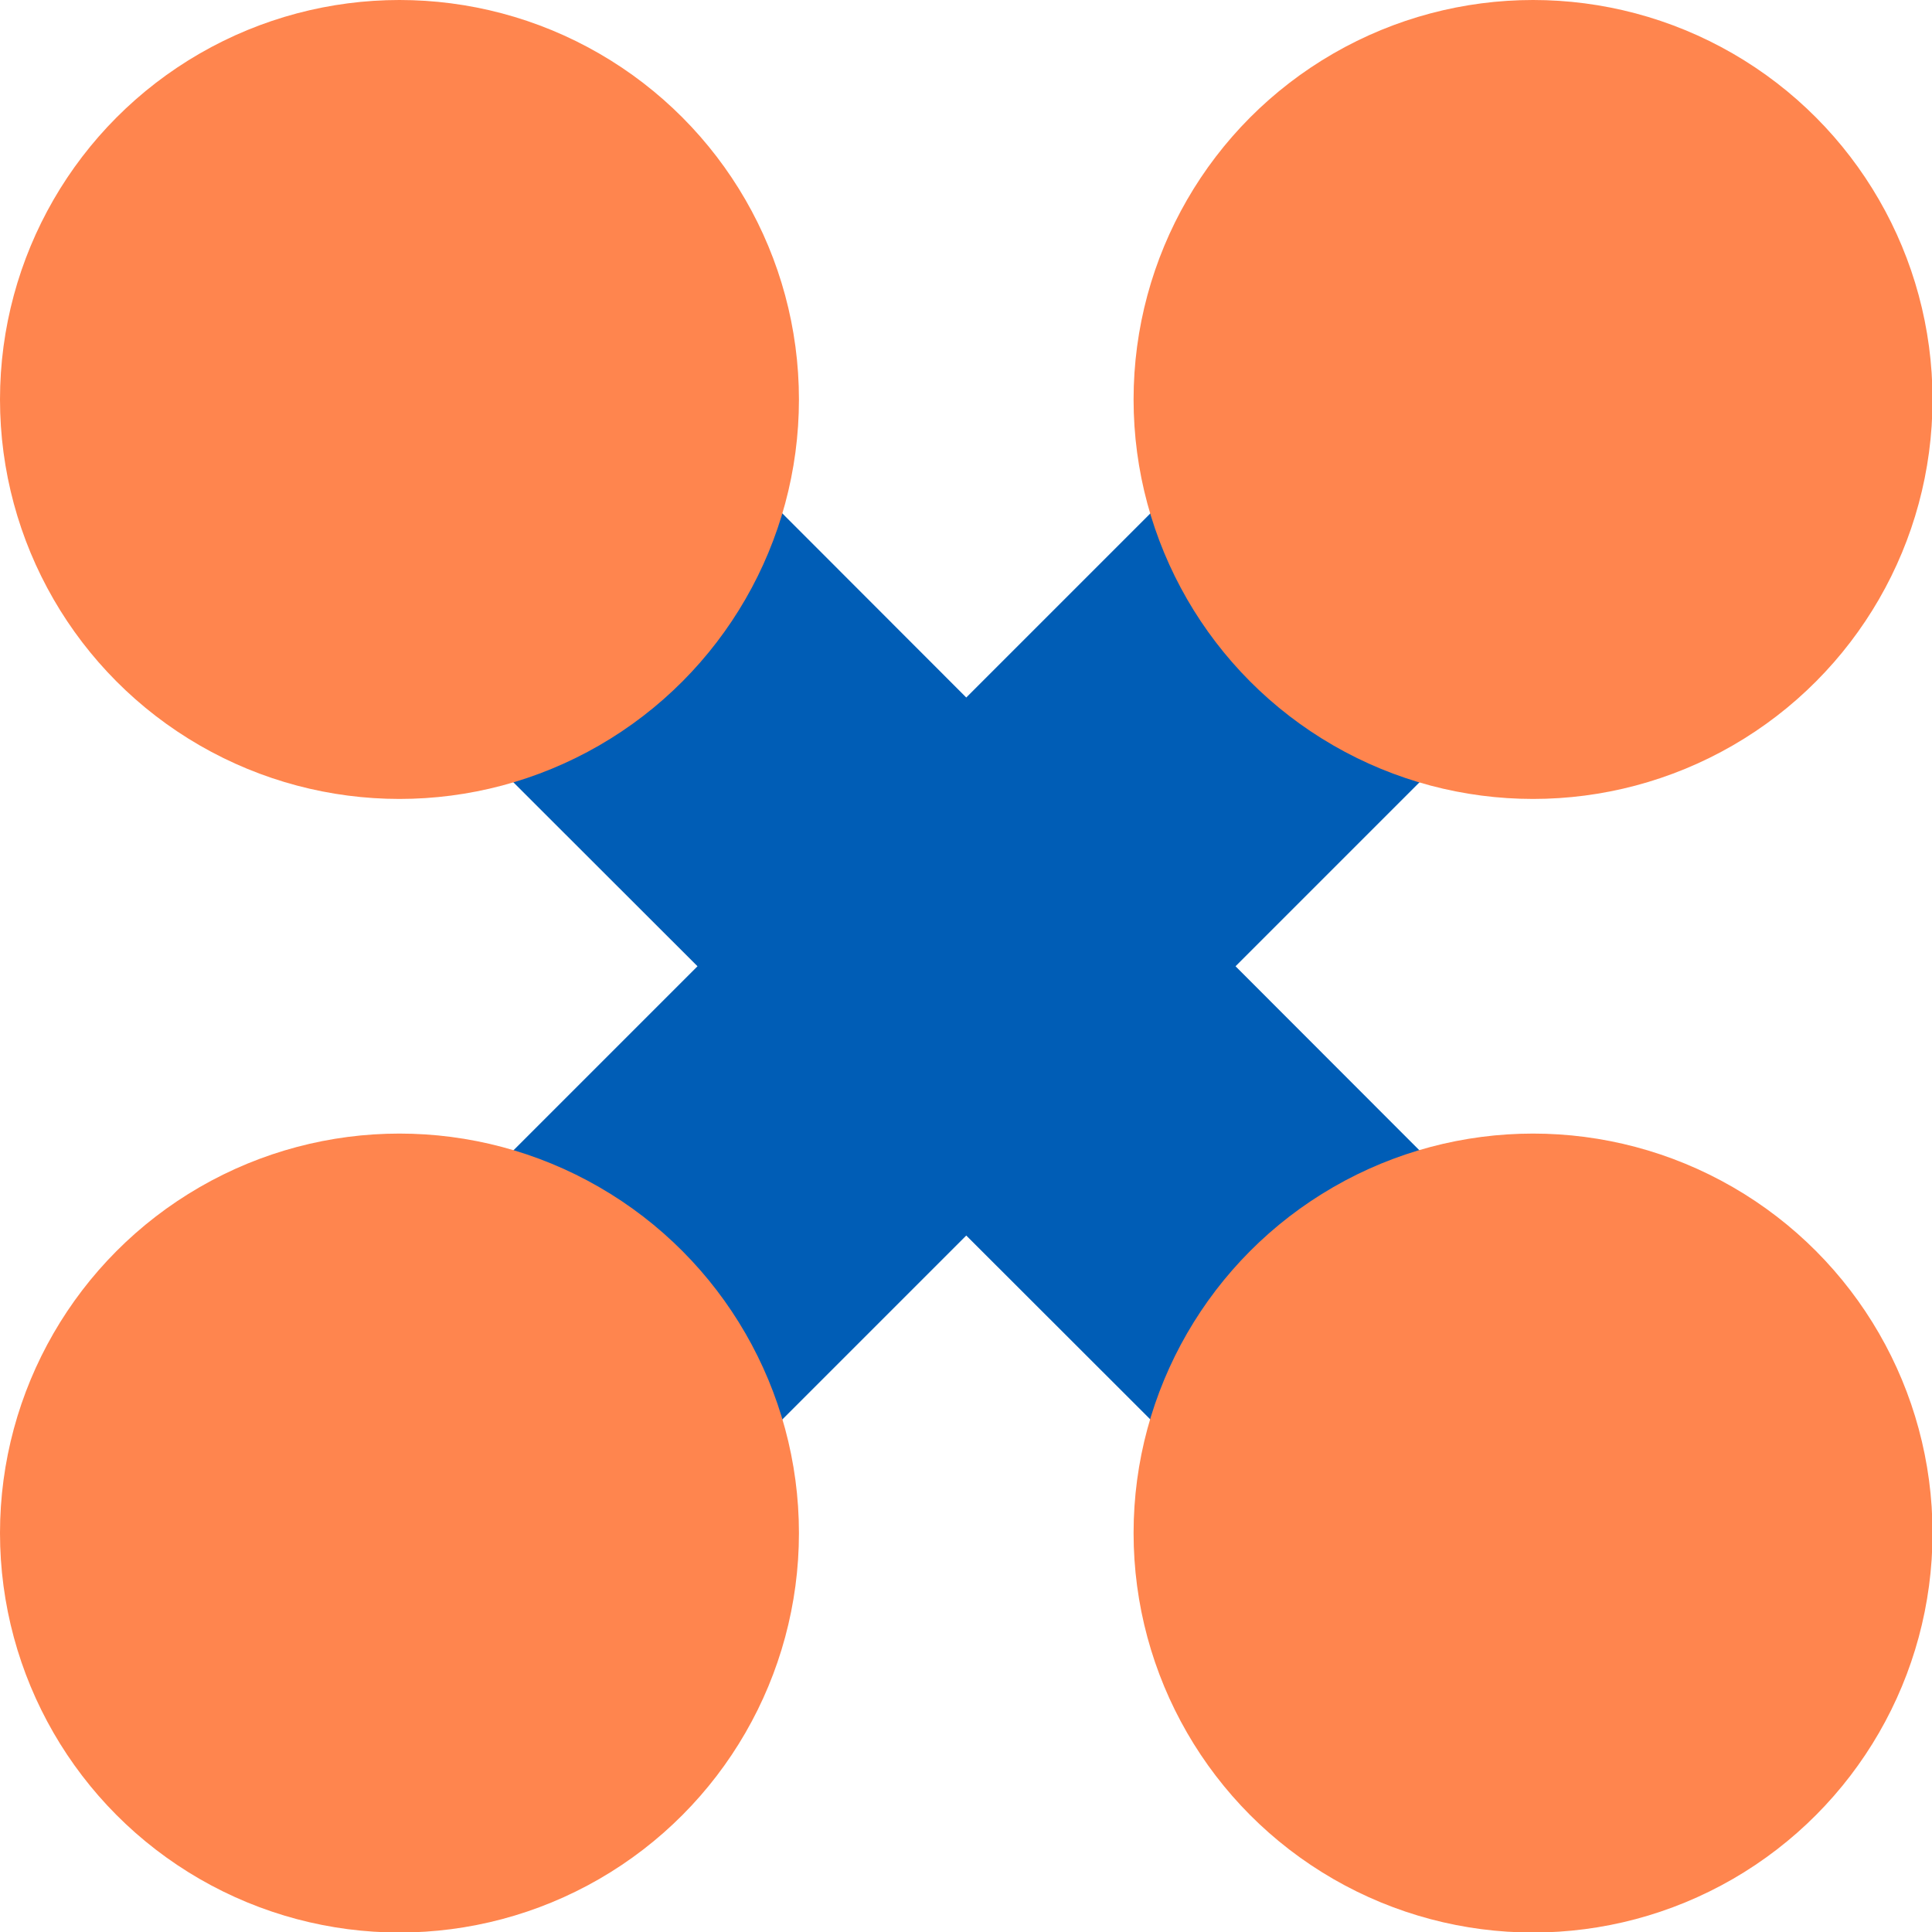
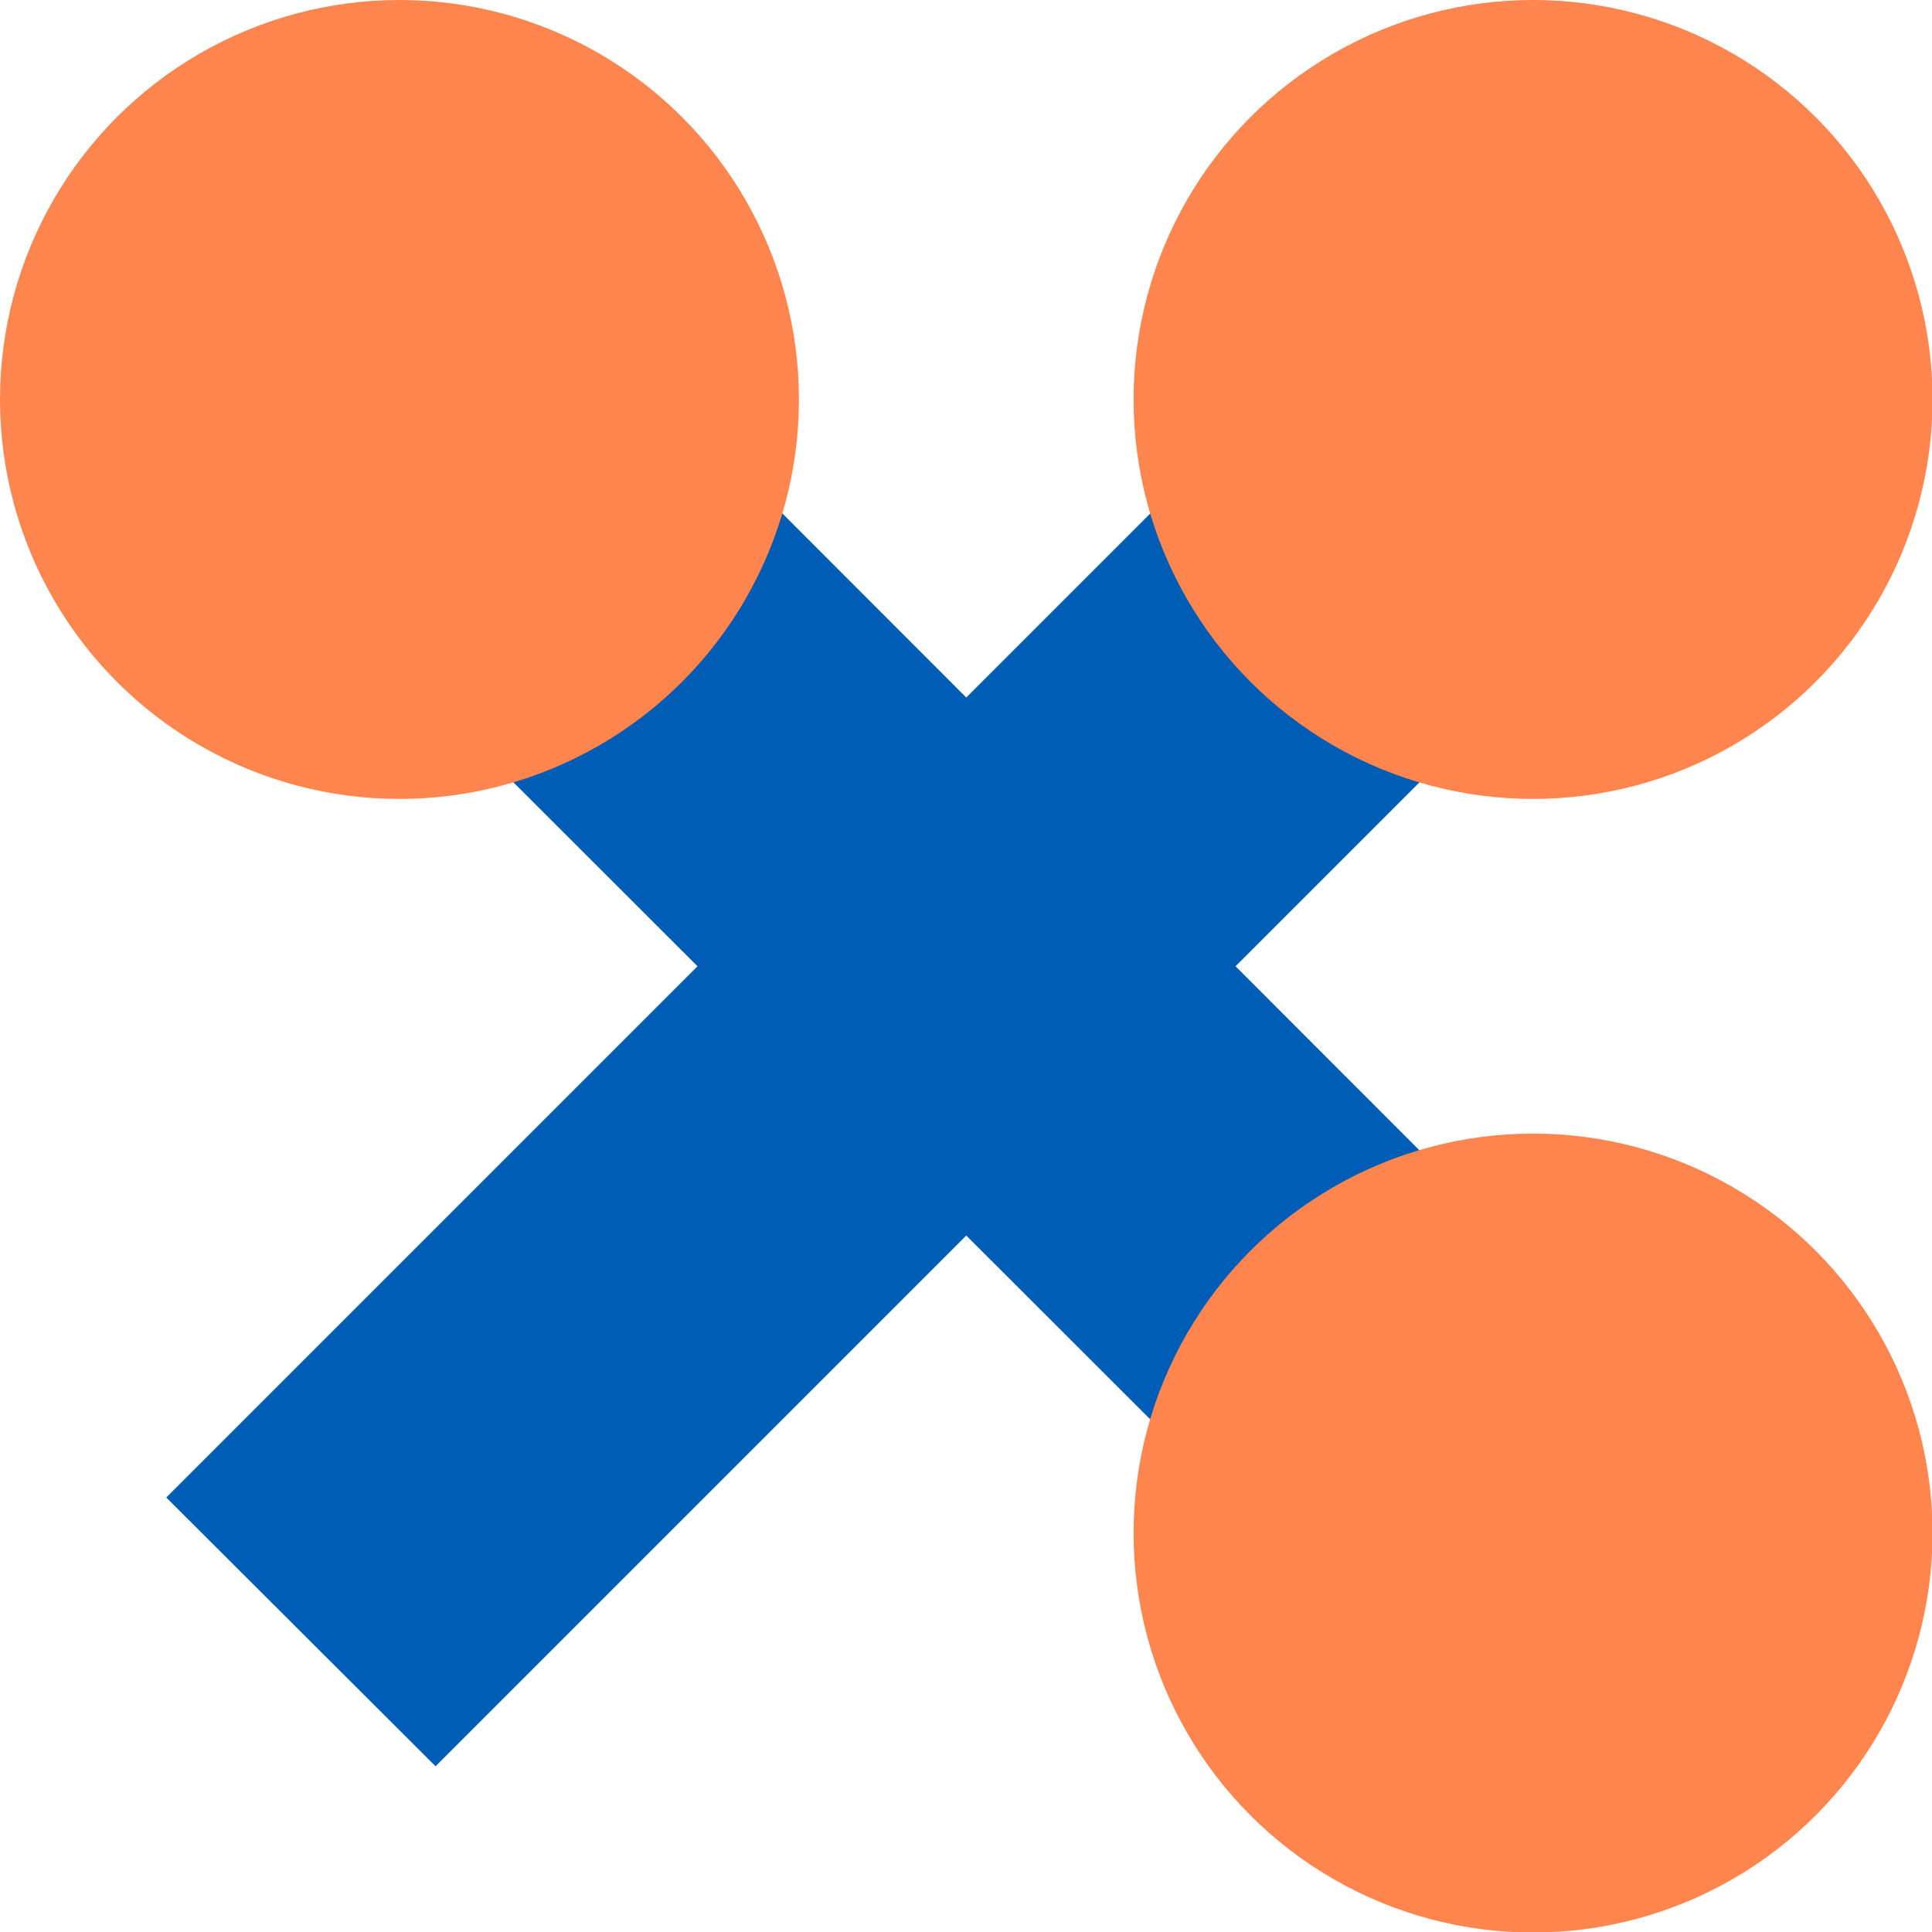
<svg xmlns="http://www.w3.org/2000/svg" viewBox="0 0 36.95 36.95">
  <defs>
    <style>.cls-1{fill:#005db6;}.cls-2{fill:#ff854e;}</style>
  </defs>
  <title>Icone-Fichier 22</title>
  <g id="Calque_2" data-name="Calque 2">
    <g id="Calque_1-2" data-name="Calque 1">
      <polygon class="cls-1" points="33.78 8.33 28.64 3.18 18.48 13.34 8.33 3.18 3.18 8.33 13.34 18.48 3.18 28.64 8.33 33.78 18.48 23.63 28.64 33.78 33.78 28.64 23.63 18.48 33.78 8.33" />
      <circle class="cls-2" cx="7.64" cy="7.64" r="7.64" />
      <circle class="cls-2" cx="29.32" cy="29.32" r="7.64" />
-       <circle class="cls-2" cx="7.64" cy="29.32" r="7.64" />
      <circle class="cls-2" cx="29.32" cy="7.64" r="7.64" />
    </g>
  </g>
</svg>